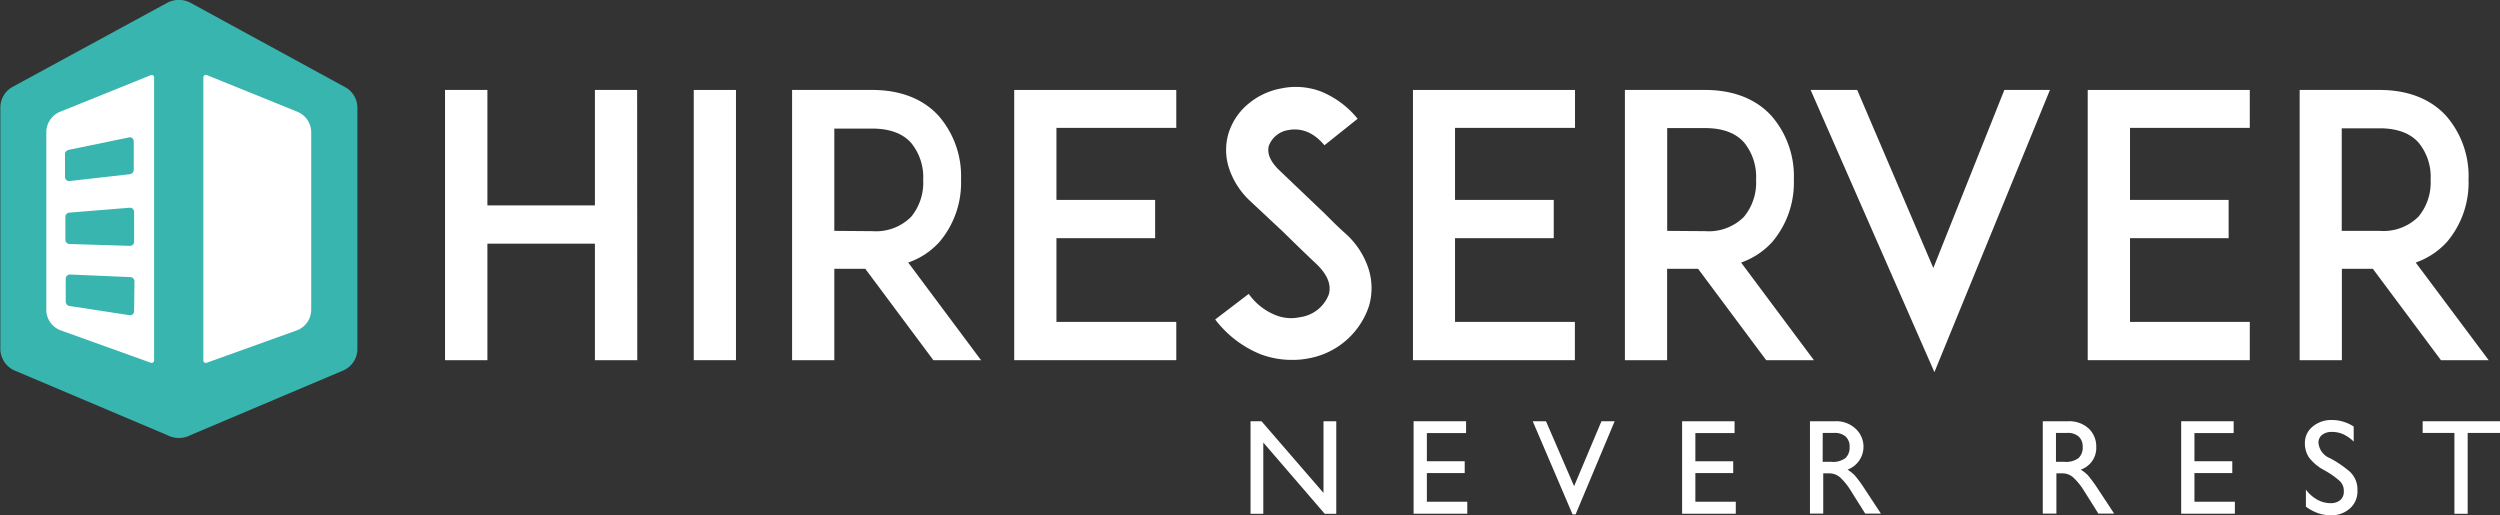
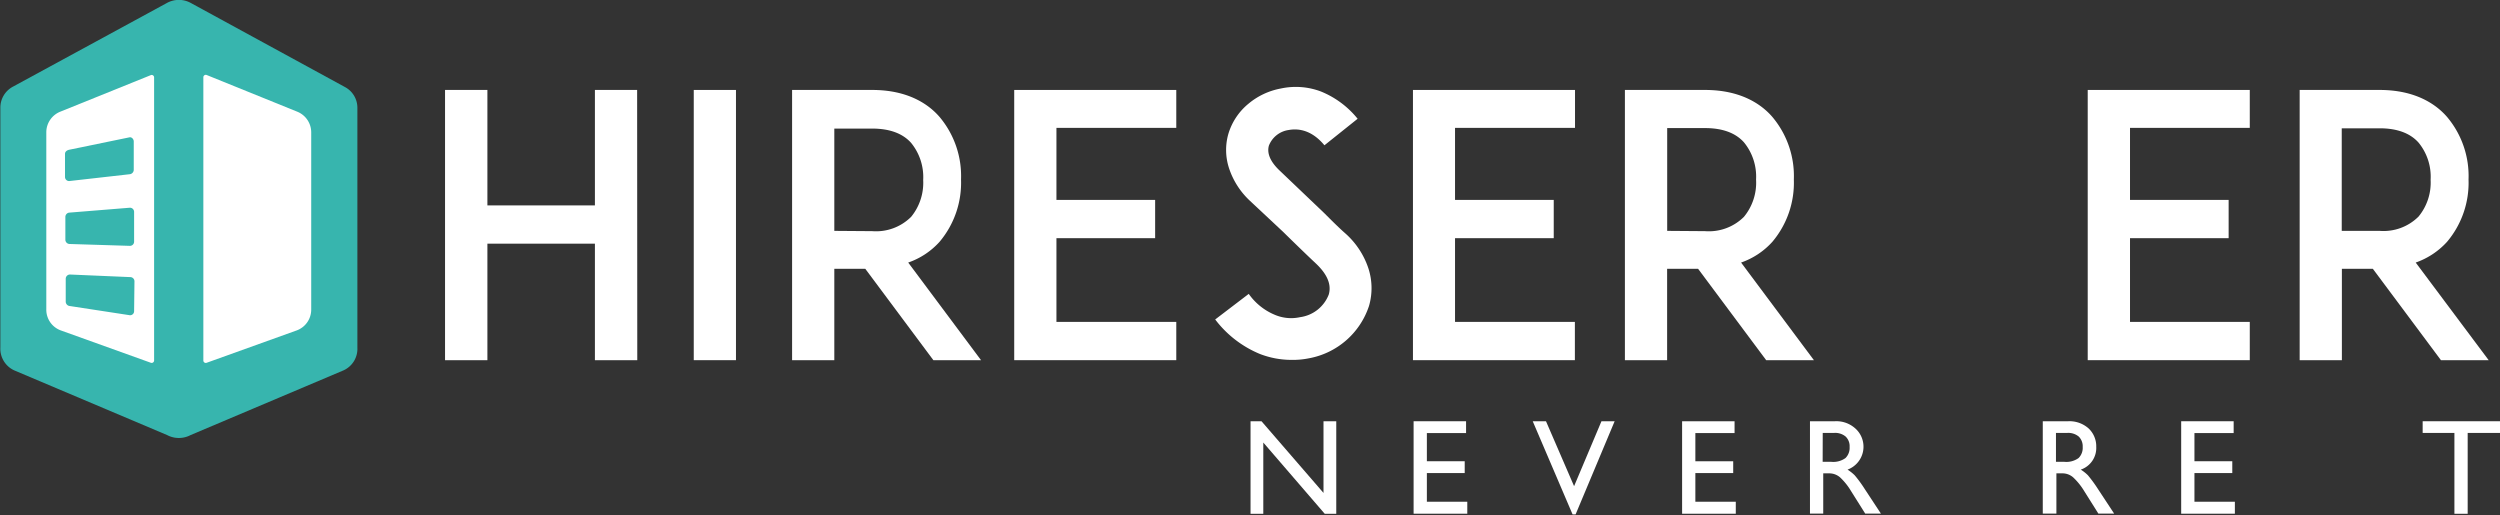
<svg xmlns="http://www.w3.org/2000/svg" viewBox="0 0 348.79 71.85">
  <rect x="0" y="0" width="348.79" height="71.85" fill="#333333" stroke="none" />
  <defs>
    <style>.cls-1{fill:#fff;}.cls-2{fill:#37b5ae;}</style>
  </defs>
  <g id="Layer_2" data-name="Layer 2">
    <g id="Layer_1-2" data-name="Layer 1">
      <path class="cls-2" d="M23.26.43a3.46,3.46,0,0,1,3.39,0L48.12,12.14A3.27,3.27,0,0,1,49.86,15l0,33.5a3.29,3.29,0,0,1-2,3.2l-21.27,9a3.5,3.5,0,0,1-3.27,0l-21.27-9a3.32,3.32,0,0,1-2-3.21L.05,15A3.3,3.3,0,0,1,1.79,12.1Z" />
      <path class="cls-1" d="M28.84,50.61l12.58-4.52a3.09,3.09,0,0,0,2-2.9V18.45a3.11,3.11,0,0,0-1.93-2.86L28.85,10.47a.34.34,0,0,0-.48.32v39.5A.34.34,0,0,0,28.84,50.61Z" />
      <path class="cls-1" d="M21.07,10.47,8.39,15.59a3.1,3.1,0,0,0-1.93,2.86V43.19a3.07,3.07,0,0,0,2,2.9l12.58,4.52a.34.34,0,0,0,.46-.32V10.79A.34.34,0,0,0,21.07,10.47Zm-12,11c0-.32.27-.51.59-.58l8.4-1.73c.32-.07.6.26.6.57v4a.63.63,0,0,1-.6.58l-8.4.95a.57.57,0,0,1-.59-.58Zm9.64,21.93a.56.56,0,0,1-.59.58L9.77,42.7a.63.63,0,0,1-.6-.58V38.88a.59.59,0,0,1,.6-.58l8.4.36a.59.59,0,0,1,.59.57Zm0-9.68a.58.58,0,0,1-.59.58l-8.4-.26a.6.6,0,0,1-.6-.57V30.24a.61.61,0,0,1,.6-.58l8.4-.68a.58.58,0,0,1,.59.58Z" />
      <path class="cls-1" d="M176,58.77l8.65,10v-10h1.78V71.68h-1.61l-8.57-9.94v9.94h-1.78V58.77Z" />
      <path class="cls-1" d="M204.54,58.77v1.65h-5.47v3.93h5.28V66h-5.28v4h5.64v1.67h-7.49V58.77Z" />
      <path class="cls-1" d="M215.69,58.77l3.92,9.06,3.82-9.06h1.84l-5.45,13h-.42l-5.56-13Z" />
      <path class="cls-1" d="M242,58.77v1.65h-5.47v3.93h5.28V66h-5.28v4h5.64v1.67h-7.49V58.77Z" />
      <path class="cls-1" d="M256,58.77a3.94,3.94,0,0,1,2.84,1,3.41,3.41,0,0,1-1.08,5.75,6,6,0,0,1,1,.79,17.86,17.86,0,0,1,1.39,1.9l2.27,3.45h-2.19l-2-3.18a8.75,8.75,0,0,0-1.5-1.87,2.3,2.3,0,0,0-1.52-.57h-.84v5.62h-1.85V58.77Zm-1.71,5.66h1.19a2.89,2.89,0,0,0,2-.53,2,2,0,0,0,.57-1.54,1.86,1.86,0,0,0-.55-1.45,2.27,2.27,0,0,0-1.61-.51H254.3Z" />
      <path class="cls-1" d="M288.54,58.77a4,4,0,0,1,2.85,1,3.42,3.42,0,0,1,1.07,2.57,3.19,3.19,0,0,1-2.16,3.18,5.68,5.68,0,0,1,1,.79,19.48,19.48,0,0,1,1.39,1.9l2.27,3.45h-2.2l-2-3.18a9.06,9.06,0,0,0-1.51-1.87,2.26,2.26,0,0,0-1.52-.57h-.83v5.62H285V58.77Zm-1.7,5.66H288a2.9,2.9,0,0,0,2-.53,2,2,0,0,0,.57-1.54,1.9,1.9,0,0,0-.55-1.45,2.29,2.29,0,0,0-1.61-.51h-1.57Z" />
      <path class="cls-1" d="M311.63,58.77v1.65h-5.47v3.93h5.28V66h-5.28v4h5.64v1.67h-7.49V58.77Z" />
-       <path class="cls-1" d="M328.38,59.51v2.1a5.28,5.28,0,0,0-1.41-1,3.76,3.76,0,0,0-1.61-.35,2.13,2.13,0,0,0-1.4.42,1.36,1.36,0,0,0-.5,1.08,2.56,2.56,0,0,0,1.64,2.18,15.46,15.46,0,0,1,2.72,1.85,3.39,3.39,0,0,1,1.08,2.69,3.12,3.12,0,0,1-1,2.41,3.81,3.81,0,0,1-2.7,1,5.59,5.59,0,0,1-1.84-.31,6.61,6.61,0,0,1-1.65-.89V68.31a5.09,5.09,0,0,0,1.58,1.4,3.85,3.85,0,0,0,1.91.49,2,2,0,0,0,1.35-.47A1.57,1.57,0,0,0,327,68.5a1.86,1.86,0,0,0-.58-1.4,11.84,11.84,0,0,0-2.15-1.5,6.5,6.5,0,0,1-2.13-1.78,3.51,3.51,0,0,1-.57-2,2.88,2.88,0,0,1,1.08-2.3,4,4,0,0,1,2.72-.92,5.39,5.39,0,0,1,1.55.23A5.63,5.63,0,0,1,328.38,59.51Z" />
      <path class="cls-1" d="M348.79,58.77V60.4h-4.51V71.68h-1.85V60.4H338V58.77Z" />
      <path class="cls-1" d="M88.91,50.25H83V34H68V50.25H62.09V12.55H68V28.66H83V12.55h5.89Z" />
      <path class="cls-1" d="M96.79,50.25V12.55h5.89v37.7Z" />
      <path class="cls-1" d="M136.87,50.25h-6.65l-9.5-12.75H116.4V50.25h-5.89V12.55h11.18c5,0,7.87,2,9.39,3.76a12.8,12.8,0,0,1,3,8.74,12.78,12.78,0,0,1-3,8.69,10.51,10.51,0,0,1-4.37,2.89Zm-15.18-18a6.94,6.94,0,0,0,5.43-2,7.5,7.5,0,0,0,1.68-5.13,7.55,7.55,0,0,0-1.68-5.18c-1.17-1.32-3-2-5.43-2H116.4V32.21Z" />
      <path class="cls-1" d="M147.39,27.89h13.77v5.34H147.39V44.91h16.72v5.34H141.5V12.55h22.61v5.29H147.39Z" />
      <path class="cls-1" d="M191,42.68A10.89,10.89,0,0,1,182.55,50a11,11,0,0,1-2.29.21,12.25,12.25,0,0,1-4.47-.82,15,15,0,0,1-6.25-4.82L174.22,41a8.37,8.37,0,0,0,3.71,2.95,5.78,5.78,0,0,0,3.45.3,5,5,0,0,0,4-3.15c.51-1.73-.66-3.25-1.72-4.27-1.68-1.57-4.42-4.26-4.63-4.47L174.37,28a10.85,10.85,0,0,1-2.9-4.53,8.17,8.17,0,0,1-.1-4.77,8.63,8.63,0,0,1,2.8-4.22,9.81,9.81,0,0,1,4.52-2.13,9.92,9.92,0,0,1,5.59.41,12.71,12.71,0,0,1,5.13,3.81l-4.63,3.7c-1.93-2.33-3.91-2.33-5-2.13a3.48,3.48,0,0,0-2.75,2.18c-.2.72-.15,1.88,1.43,3.41l6.29,6c.92.92,2,2,2.85,2.75a11.26,11.26,0,0,1,3.3,4.92A8.92,8.92,0,0,1,191,42.68Z" />
      <path class="cls-1" d="M203,27.89h13.77v5.34H203V44.91h16.72v5.34H197.13V12.55h22.61v5.29H203Z" />
      <path class="cls-1" d="M253.07,50.25h-6.66l-9.5-12.75h-4.32V50.25H226.7V12.55h11.18c5,0,7.87,2,9.39,3.76a12.8,12.8,0,0,1,3,8.74,12.78,12.78,0,0,1-3,8.69,10.54,10.54,0,0,1-4.36,2.89Zm-15.19-18a6.94,6.94,0,0,0,5.43-2A7.5,7.5,0,0,0,245,25.05a7.55,7.55,0,0,0-1.68-5.18c-1.17-1.32-3-2-5.43-2h-5.29V32.21Z" />
-       <path class="cls-1" d="M269.73,37.39l9.91-24.84H286L269.88,51.92,252.61,12.55h6.5Z" />
      <path class="cls-1" d="M297.17,27.89h13.76v5.34H297.17V44.91h16.71v5.34H291.27V12.55h22.61v5.29H297.17Z" />
      <path class="cls-1" d="M347.21,50.25h-6.66l-9.5-12.75h-4.32V50.25h-5.89V12.55H332c5,0,7.87,2,9.4,3.76a12.79,12.79,0,0,1,3,8.74,12.77,12.77,0,0,1-3,8.69,10.65,10.65,0,0,1-4.37,2.89ZM332,32.21a6.92,6.92,0,0,0,5.43-2,7.45,7.45,0,0,0,1.68-5.13,7.5,7.5,0,0,0-1.68-5.18c-1.17-1.32-3-2-5.43-2h-5.29V32.21Z" />
    </g>
  </g>
</svg>